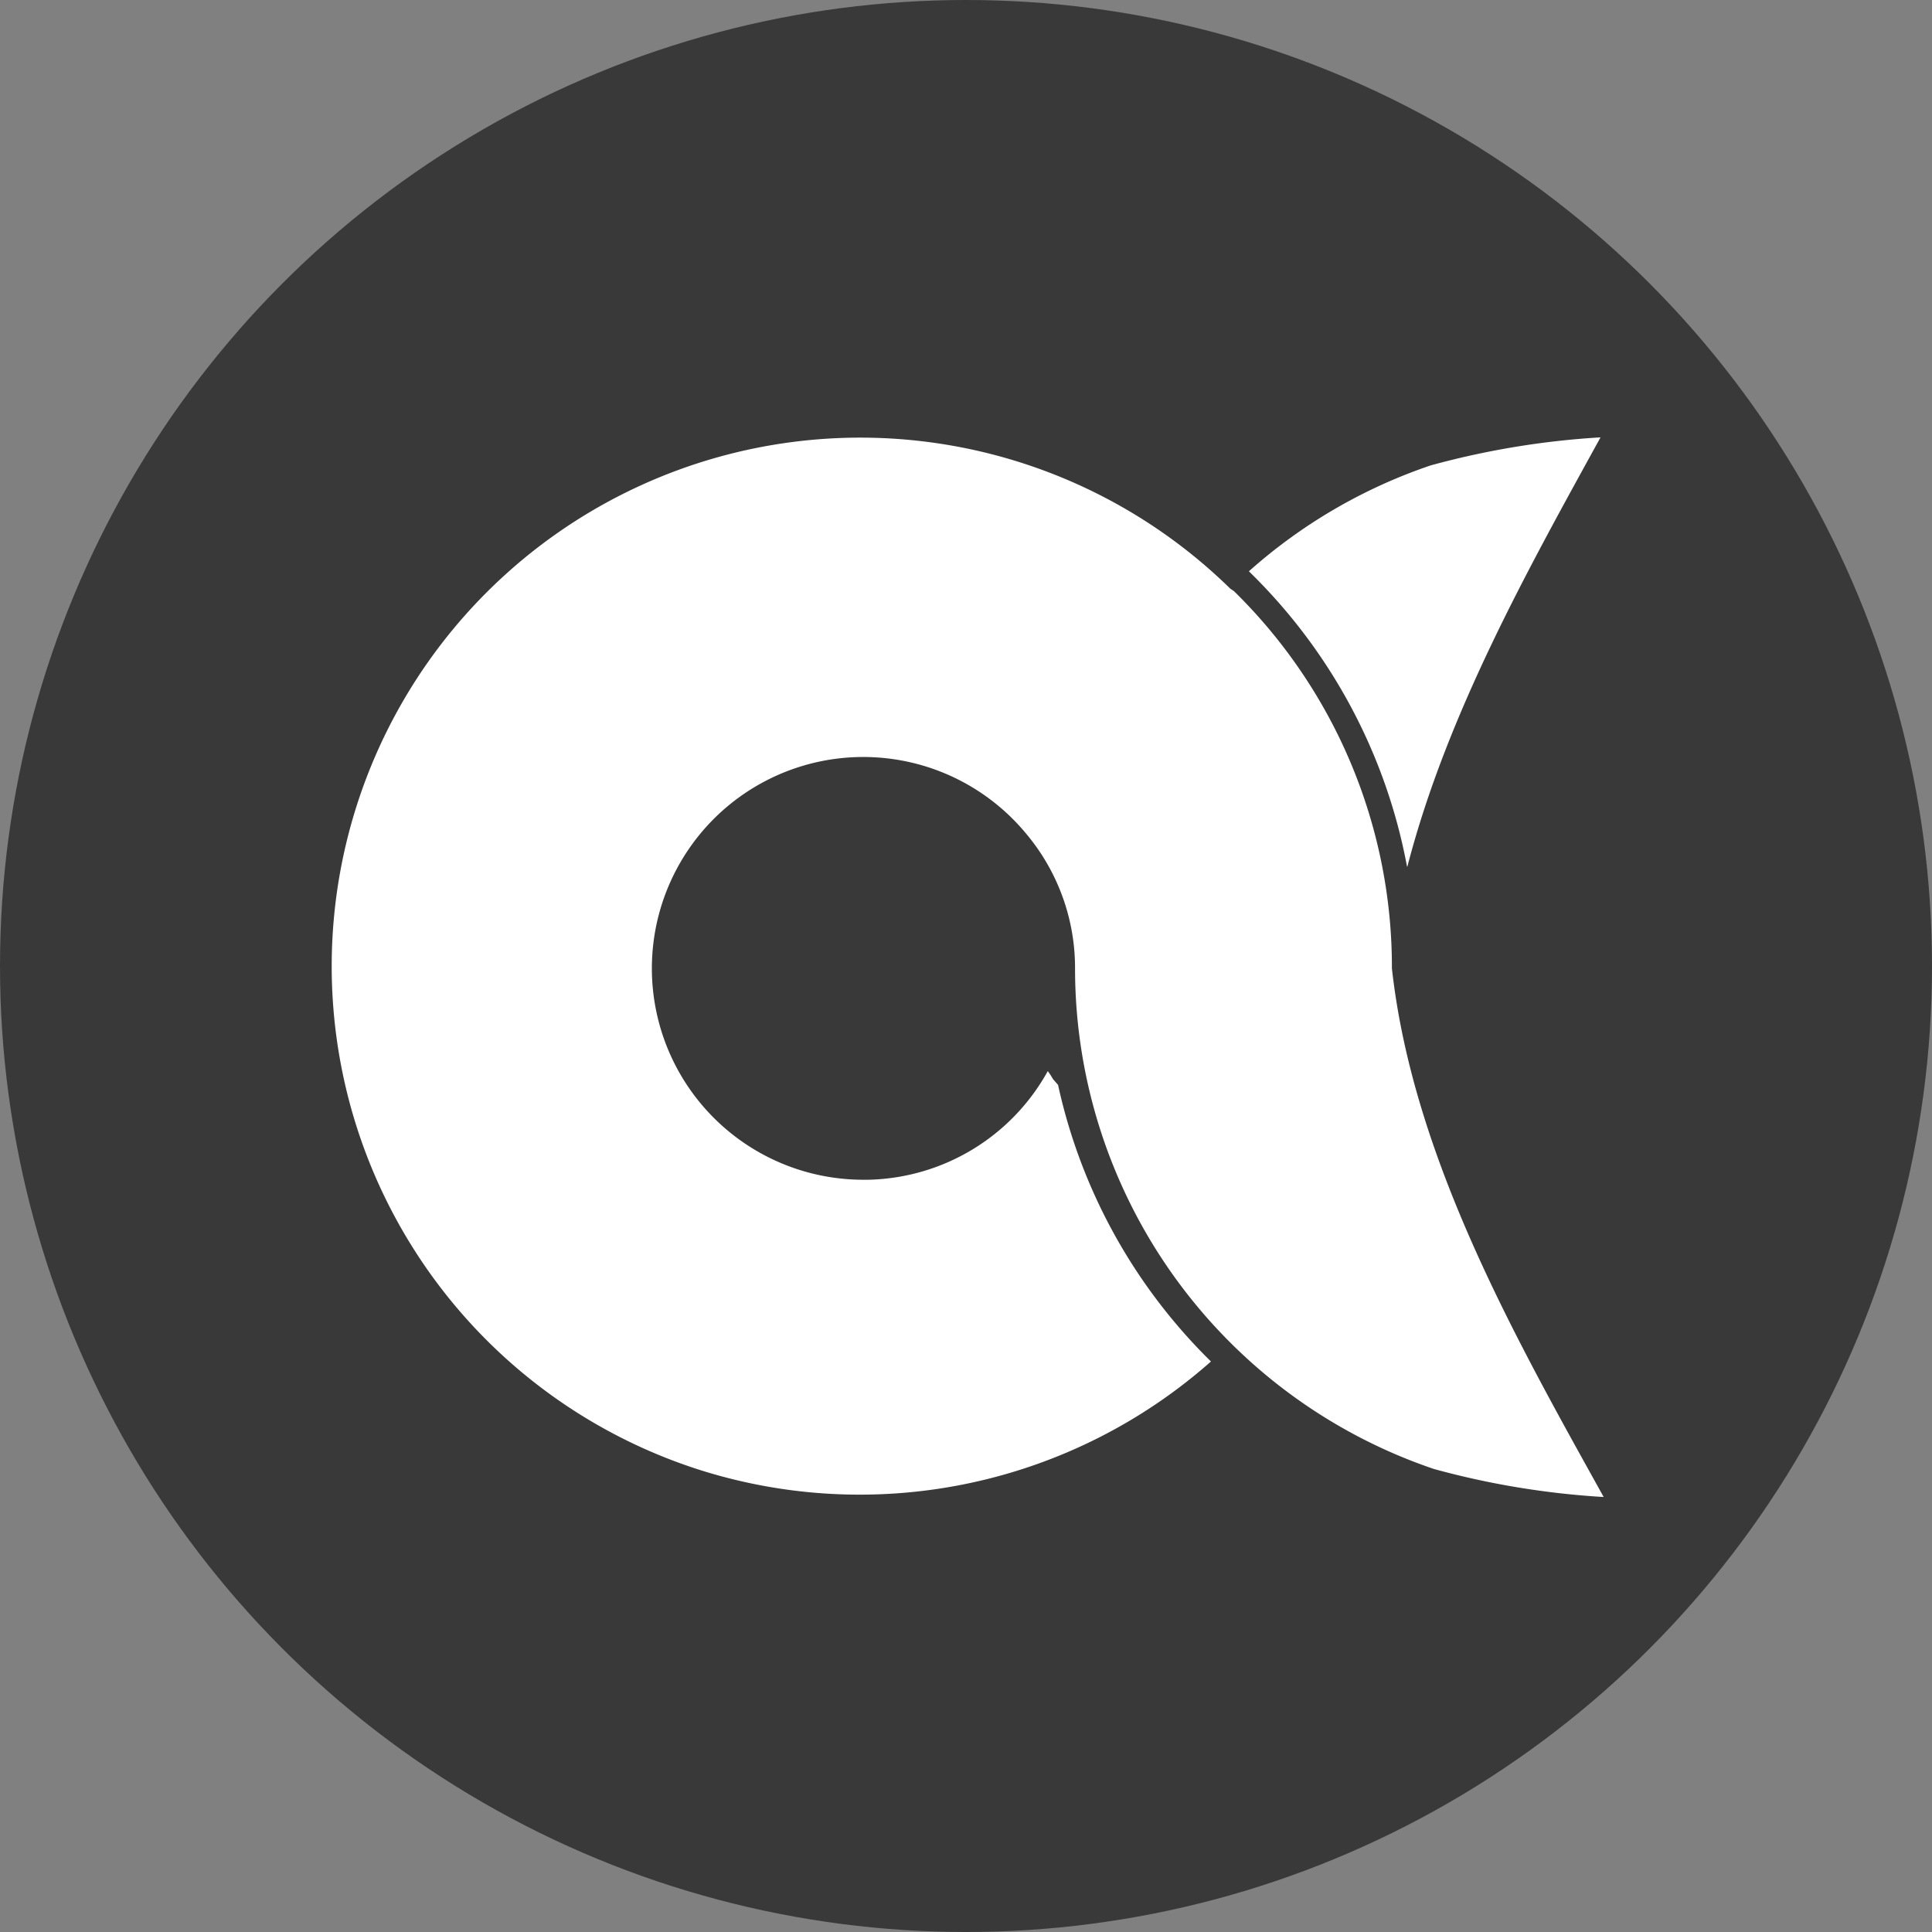
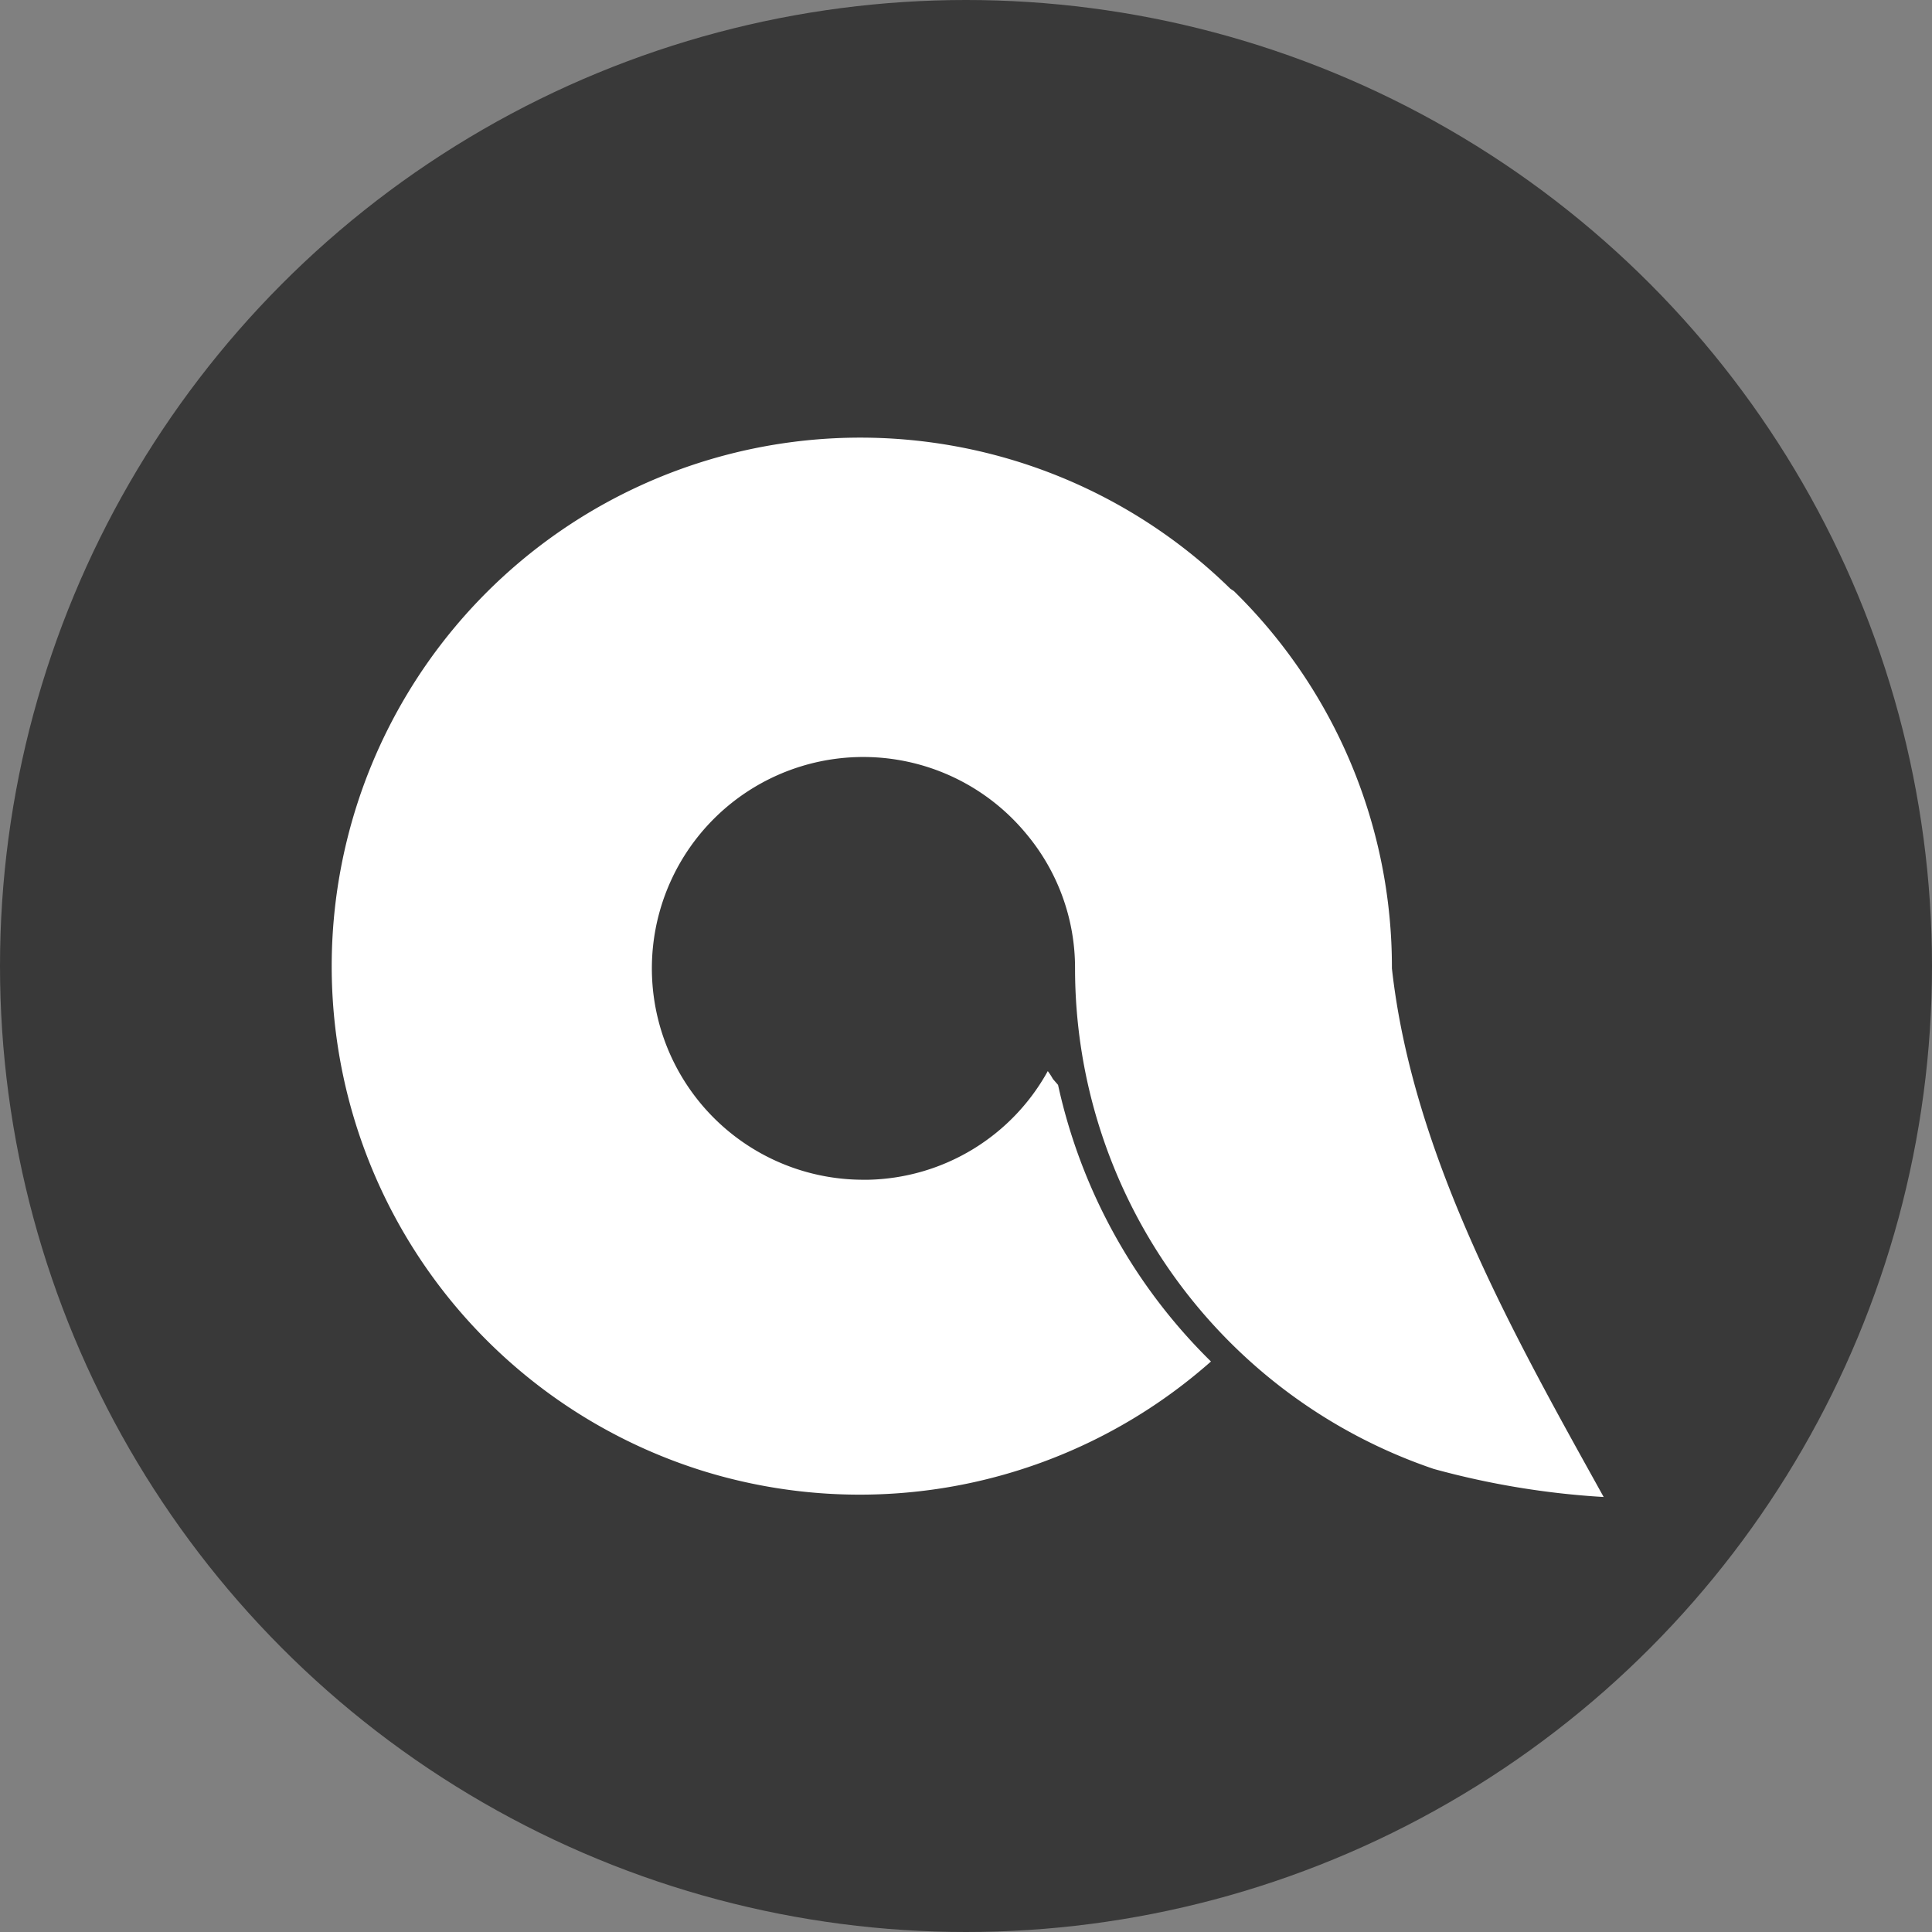
<svg xmlns="http://www.w3.org/2000/svg" viewBox="0 0 48.9 48.9">
  <rect x="0" y="0" width="48.9" height="48.9" fill="#808080" stroke="none" />
  <circle cx="24.45" cy="24.45" r="24.45" style="fill:#393939" />
-   <path d="M35.62,21.94c1-3.87,3.06-7.54,4.89-10.87a20.88,20.88,0,0,0-4.3.71,13.35,13.35,0,0,0-4.6,2.68l0,0a14,14,0,0,1,4,7.46Z" style="fill:#fff" />
  <path d="M31.14,14.9A13.38,13.38,0,1,0,17.76,37.22h0a13.41,13.41,0,0,0,12.89-2.76,14,14,0,0,1-3.87-7l0,0-.13-.15a1.74,1.74,0,0,0-.13-.2l0,0h0a5.32,5.32,0,0,1-4.54,2.75h-.13a5.35,5.35,0,1,1,4.13-8.75,5.28,5.28,0,0,1,1.23,3.4,13.38,13.38,0,0,0,9.08,12.67,20.88,20.88,0,0,0,4.3.71c-2.22-4-4.83-8.59-5.36-13.38a13.32,13.32,0,0,0-4-9.55Z" style="fill:#fff" />
-   <path d="M17.86,37.18l.73-.25-.77.27,0,0Z" style="fill:#fff" />
</svg>